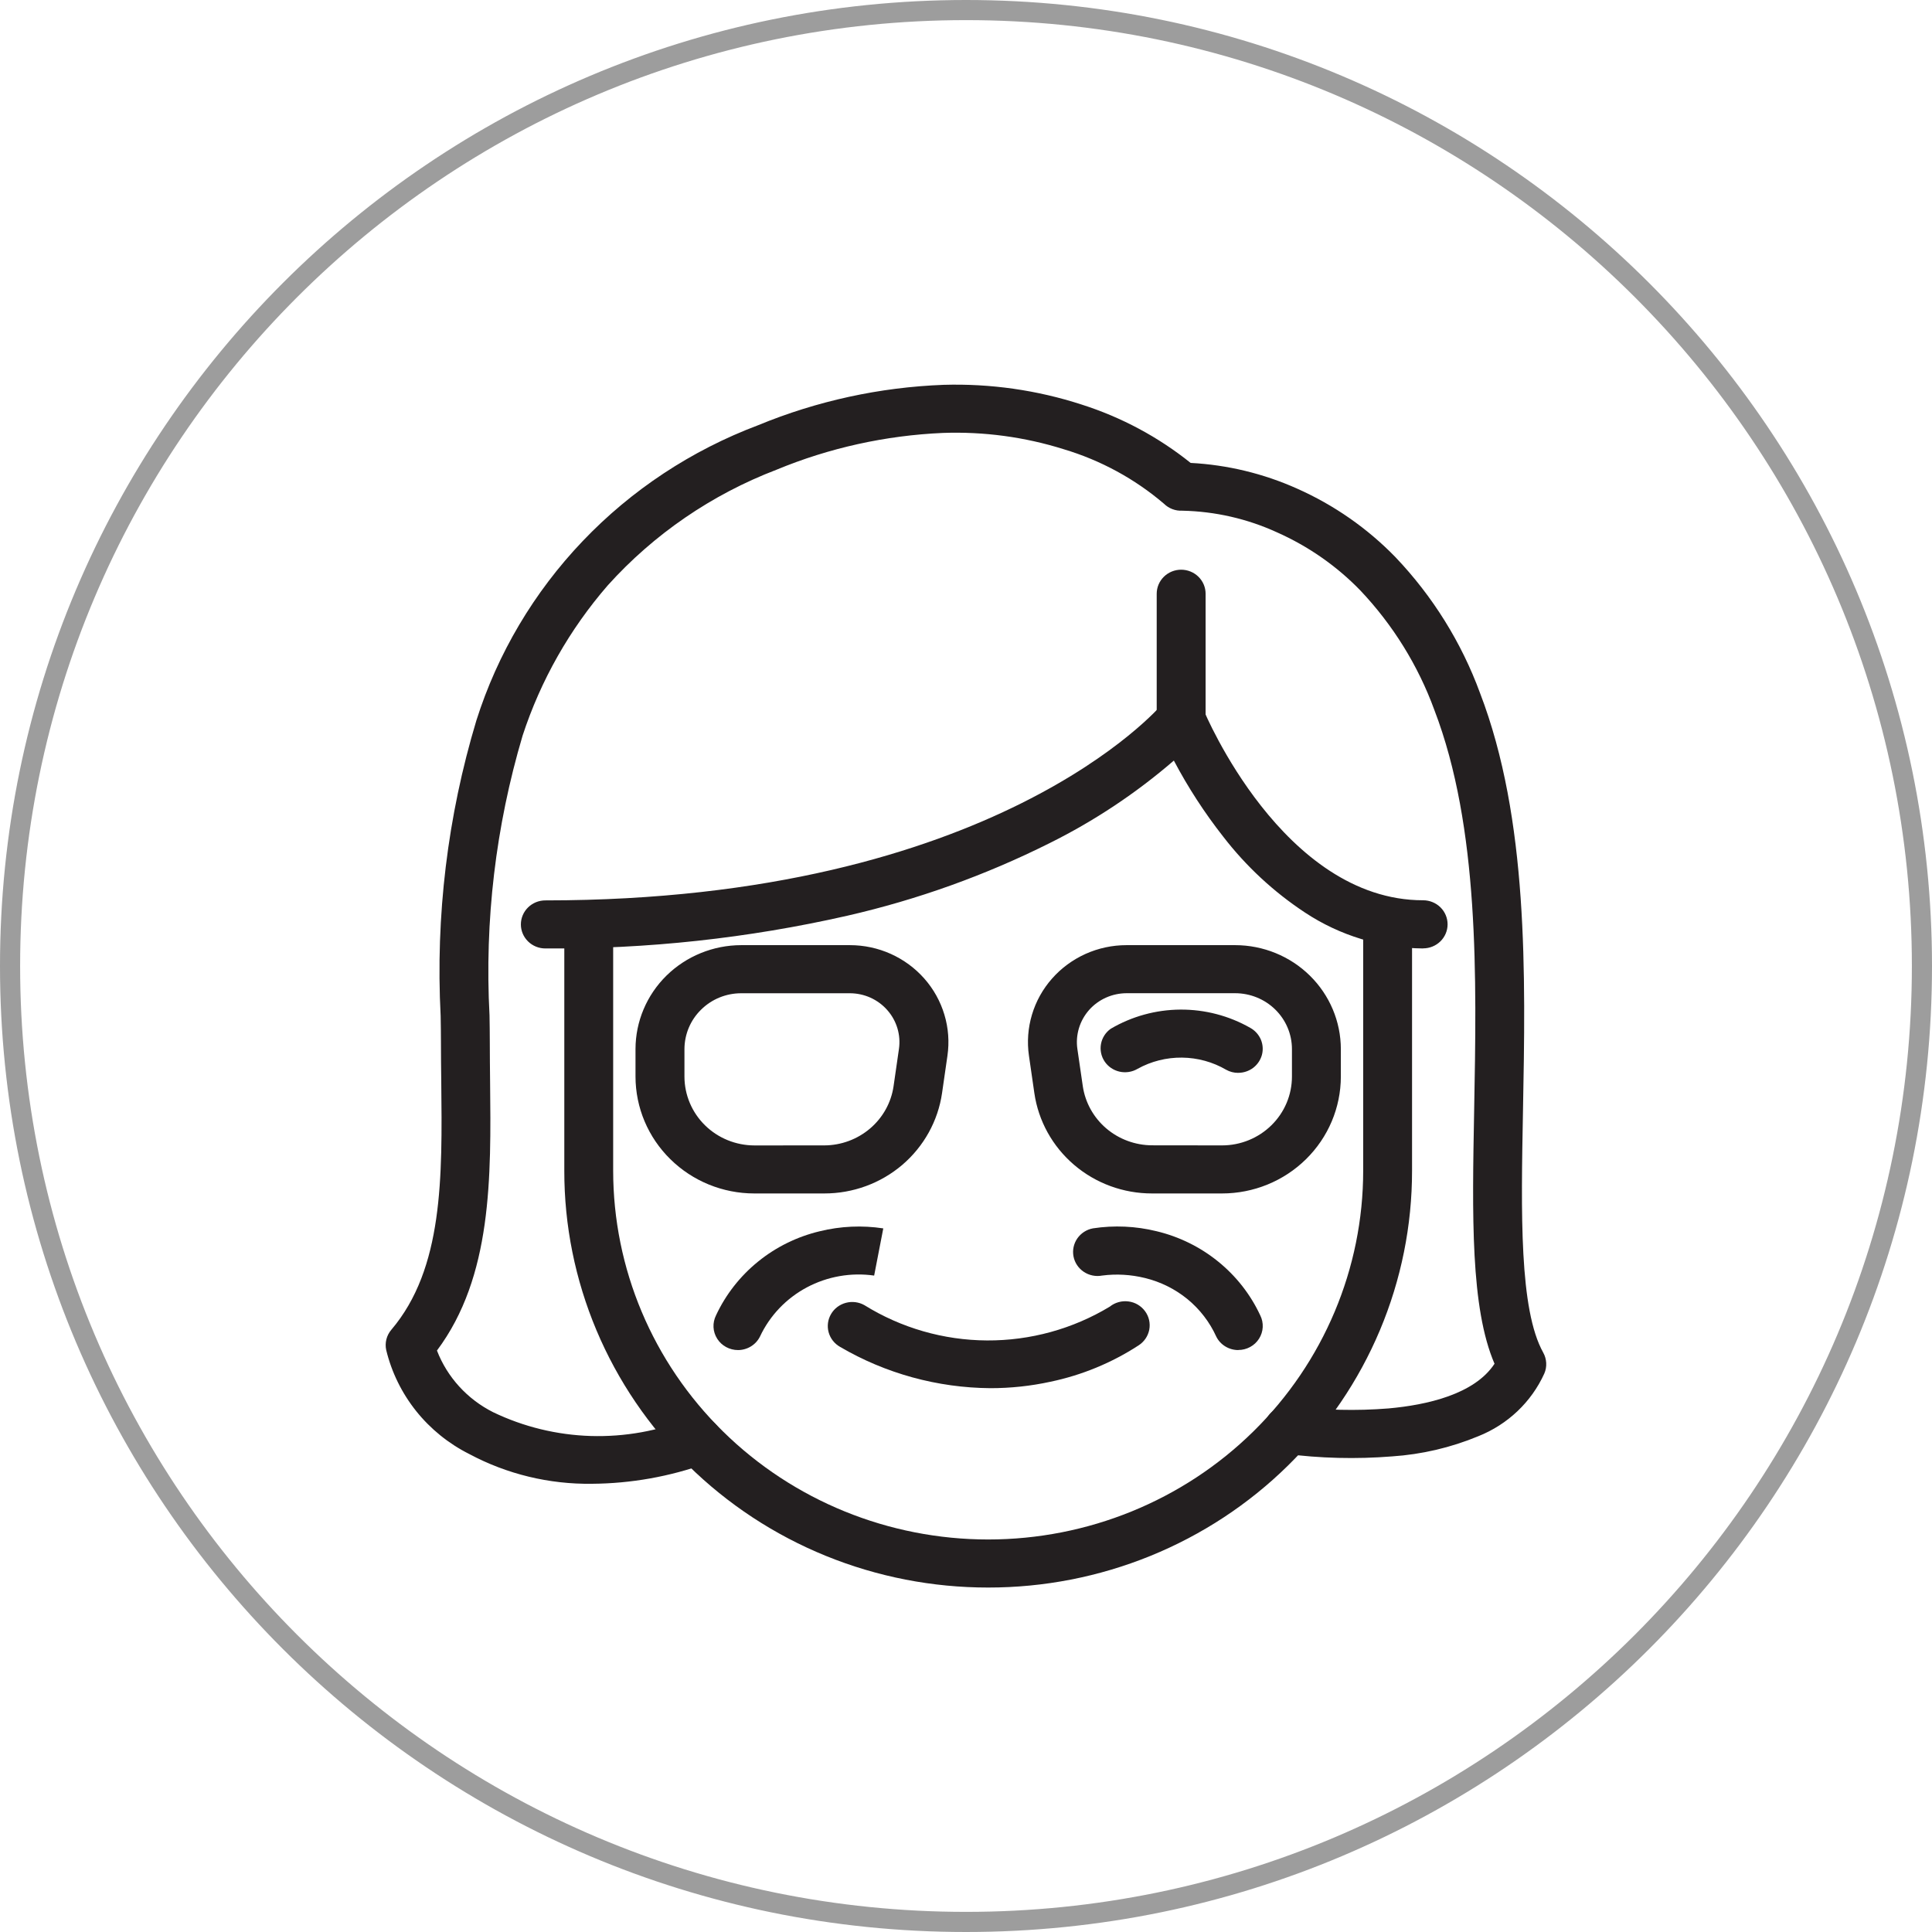
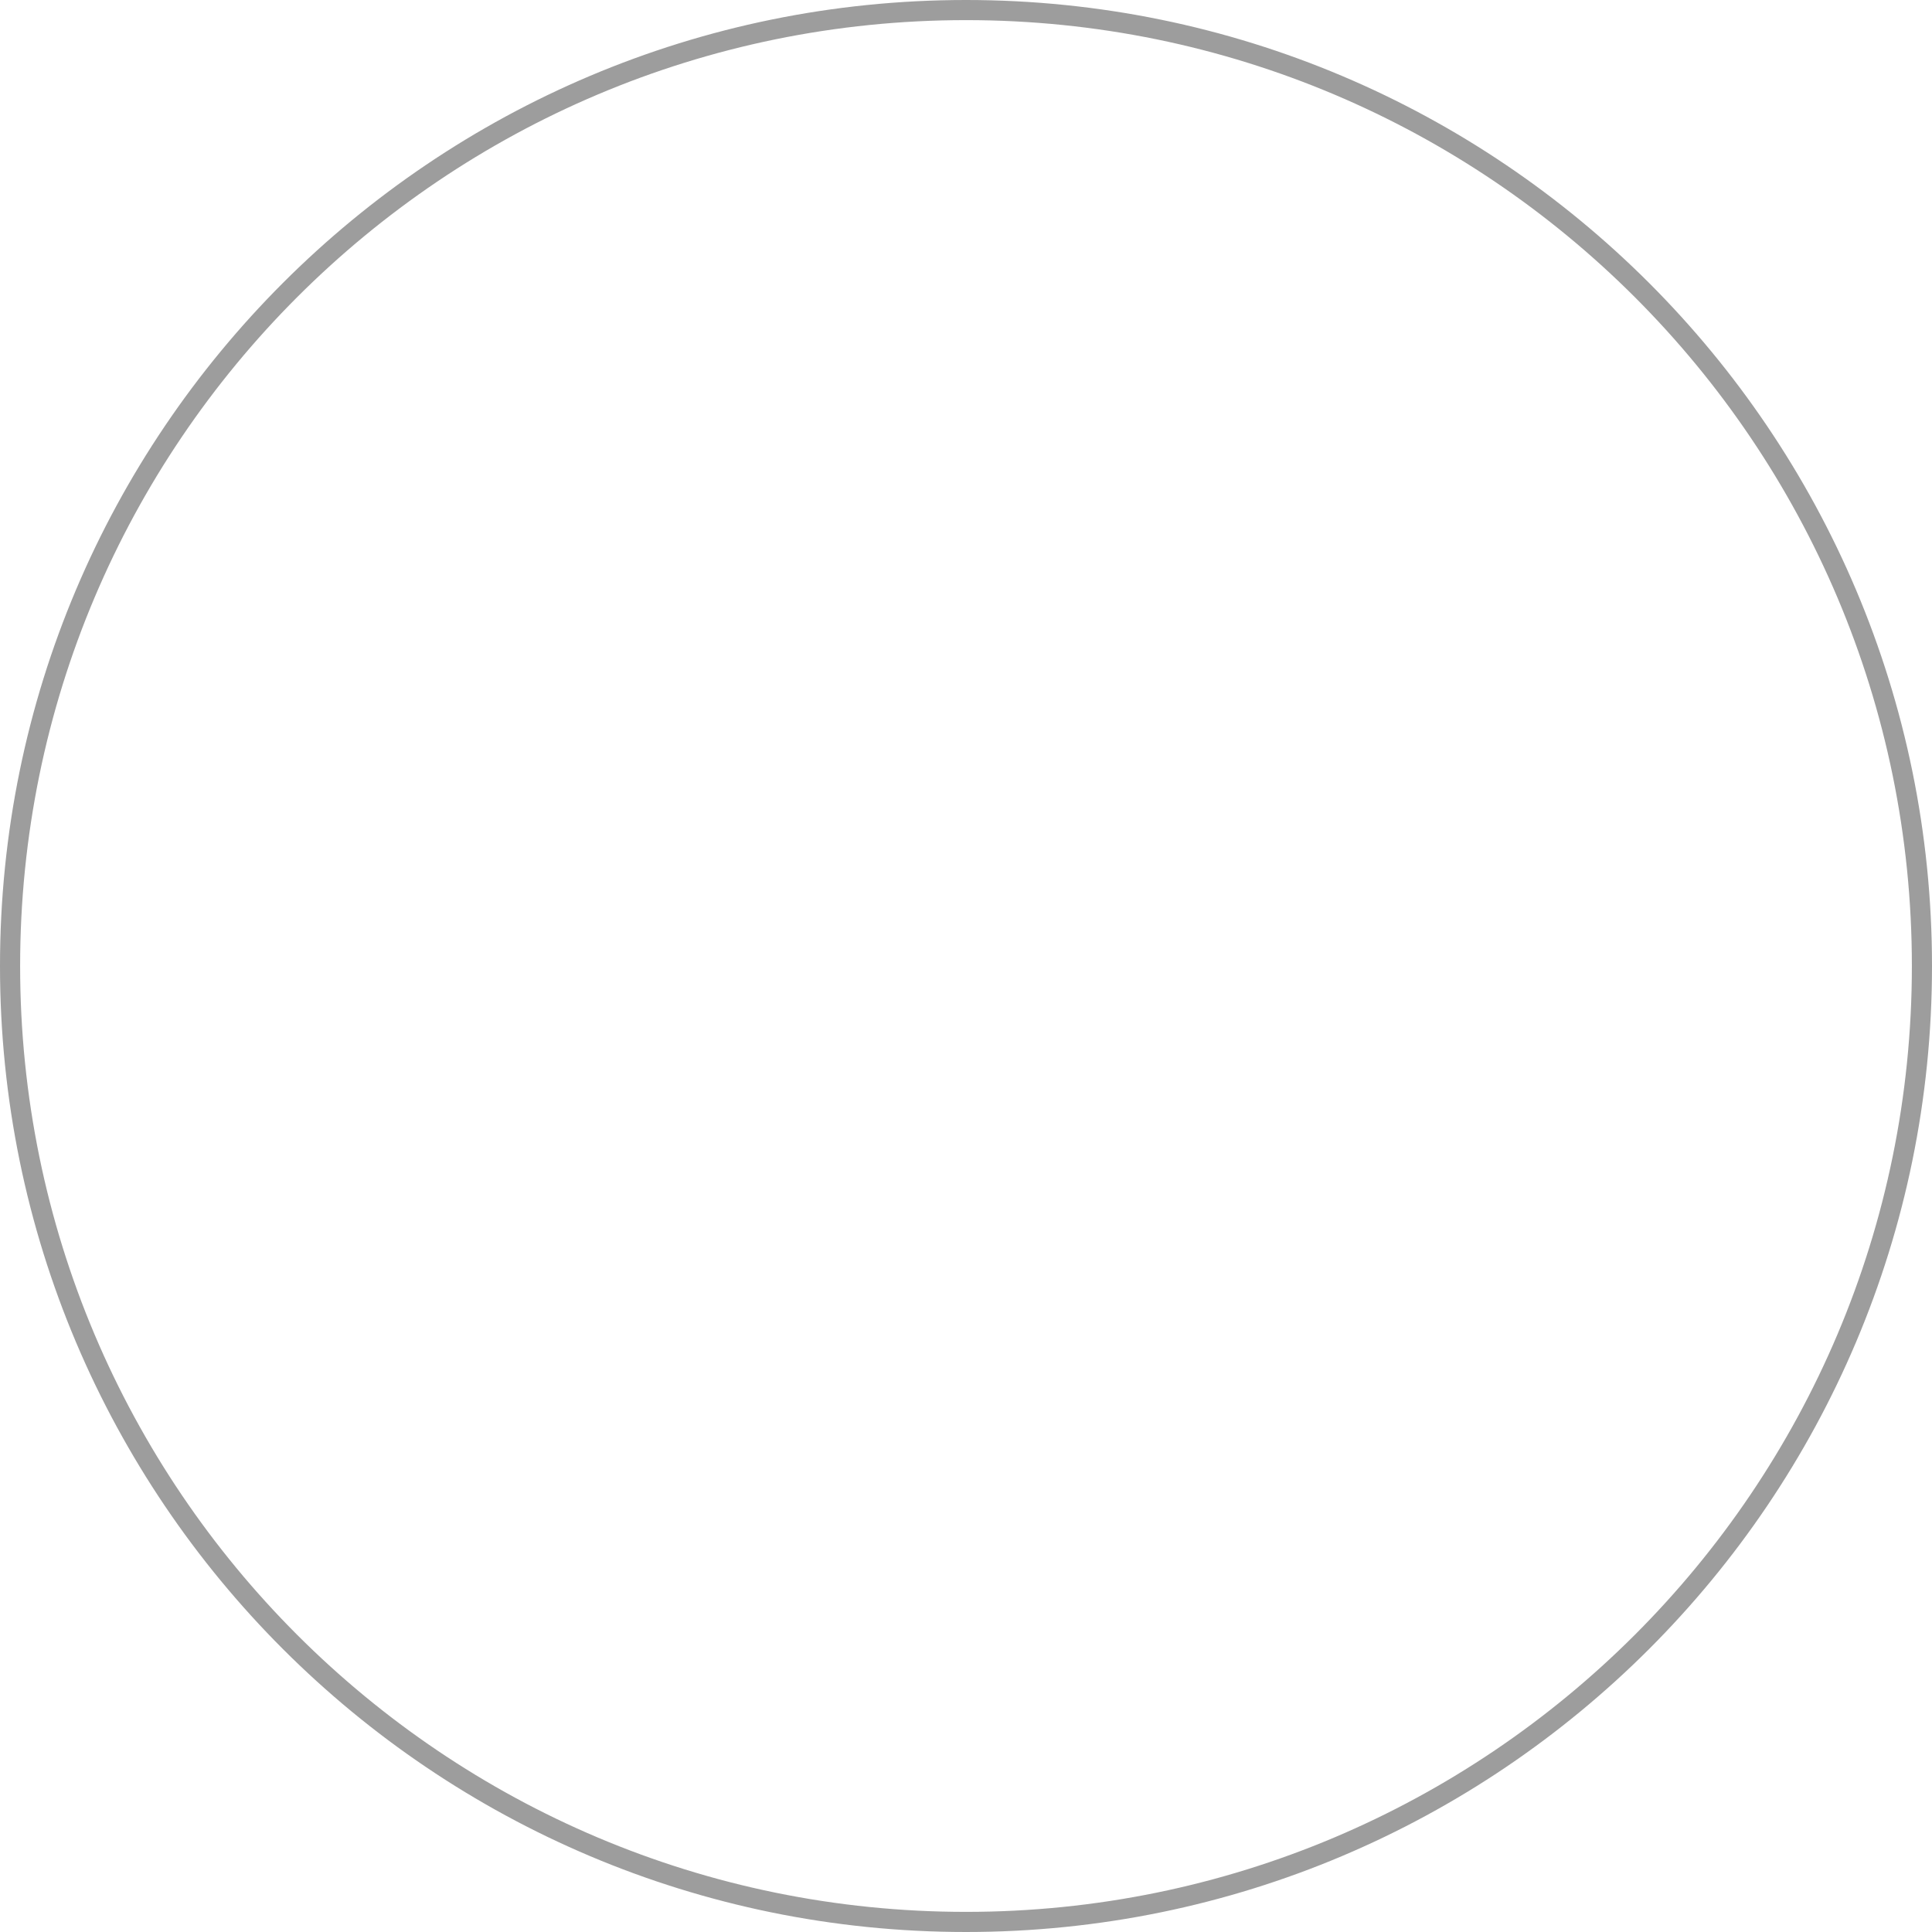
<svg xmlns="http://www.w3.org/2000/svg" width="48" height="48" viewBox="0 0 48 48" fill="none">
  <path d="M47.5 24C47.5 11.021 36.979 0.5 24 0.5C11.021 0.5 0.5 11.021 0.5 24C0.5 36.979 11.021 47.5 24 47.5V48C10.745 48 0 37.255 0 24C0 10.745 10.745 0 24 0C37.255 0 48 10.745 48 24C48 37.255 37.255 48 24 48V47.5C36.979 47.5 47.5 36.979 47.5 24Z" fill="#9D9D9D" />
  <mask id="mask0_4230_134" style="mask-type:luminance" maskUnits="userSpaceOnUse" x="8" y="8" width="32" height="33">
-     <path d="M40 8H8V41H40V8Z" fill="white" />
-   </mask>
+     </mask>
  <g mask="url(#mask0_4230_134)">
    <path d="M24.551 39.442C23.168 39.443 21.798 39.176 20.519 38.656C19.241 38.136 18.08 37.373 17.102 36.411C16.124 35.449 15.348 34.307 14.819 33.05C14.29 31.793 14.018 30.446 14.02 29.085V22.967C14.02 22.809 14.084 22.657 14.197 22.545C14.311 22.433 14.466 22.37 14.627 22.37C14.788 22.37 14.942 22.433 15.056 22.545C15.17 22.657 15.234 22.809 15.234 22.967V29.085C15.234 31.515 16.215 33.846 17.963 35.564C19.71 37.283 22.08 38.248 24.551 38.248C27.022 38.248 29.392 37.283 31.139 35.564C32.886 33.846 33.868 31.515 33.868 29.085V22.967C33.868 22.809 33.932 22.657 34.046 22.545C34.159 22.433 34.314 22.37 34.475 22.37C34.636 22.37 34.79 22.433 34.904 22.545C35.018 22.657 35.082 22.809 35.082 22.967V29.085C35.083 30.446 34.812 31.793 34.283 33.05C33.754 34.307 32.978 35.449 32 36.411C31.022 37.373 29.86 38.136 28.582 38.656C27.304 39.176 25.934 39.443 24.551 39.442Z" fill="#231F20" />
    <path d="M18.415 23.482H21.115C21.466 23.482 21.812 23.556 22.131 23.699C22.45 23.843 22.734 24.051 22.964 24.312C23.194 24.572 23.364 24.878 23.463 25.209C23.563 25.54 23.588 25.887 23.539 26.229L23.405 27.157C23.305 27.849 22.953 28.483 22.416 28.942C21.878 29.4 21.191 29.652 20.479 29.651H18.741C17.958 29.651 17.208 29.345 16.655 28.8C16.101 28.256 15.79 27.518 15.789 26.748V26.063C15.79 25.378 16.067 24.722 16.559 24.238C17.052 23.755 17.719 23.483 18.415 23.482ZM20.479 28.457C20.897 28.456 21.301 28.306 21.617 28.037C21.933 27.768 22.14 27.396 22.2 26.989L22.334 26.061C22.359 25.889 22.346 25.714 22.296 25.547C22.246 25.38 22.16 25.226 22.044 25.095C21.929 24.964 21.786 24.859 21.625 24.786C21.464 24.714 21.289 24.677 21.113 24.677H18.415C18.041 24.677 17.683 24.823 17.419 25.084C17.154 25.343 17.006 25.696 17.005 26.064V26.749C17.006 27.202 17.189 27.637 17.515 27.957C17.84 28.277 18.282 28.457 18.743 28.458L20.479 28.457Z" fill="#231F20" />
-     <path d="M27.988 23.482H30.689C31.384 23.483 32.051 23.755 32.543 24.239C33.035 24.723 33.312 25.379 33.313 26.063V26.748C33.312 27.518 33.001 28.256 32.447 28.8C31.894 29.345 31.143 29.651 30.361 29.651H28.622C27.911 29.652 27.223 29.4 26.686 28.941C26.149 28.483 25.798 27.849 25.698 27.157L25.564 26.229C25.514 25.887 25.54 25.54 25.639 25.209C25.738 24.878 25.908 24.572 26.138 24.312C26.368 24.051 26.652 23.843 26.971 23.699C27.29 23.556 27.637 23.482 27.987 23.482H27.988ZM30.361 28.457C30.821 28.457 31.263 28.277 31.589 27.956C31.915 27.636 32.098 27.201 32.098 26.748V26.063C32.098 25.695 31.949 25.343 31.685 25.083C31.421 24.823 31.062 24.677 30.689 24.676H27.988C27.812 24.677 27.637 24.714 27.477 24.786C27.316 24.858 27.173 24.963 27.057 25.094C26.942 25.225 26.856 25.379 26.806 25.545C26.756 25.712 26.742 25.887 26.767 26.059L26.902 26.987C26.962 27.393 27.169 27.765 27.485 28.035C27.8 28.304 28.204 28.453 28.622 28.455L30.361 28.457Z" fill="#231F20" />
-     <path d="M24.607 34.489C23.291 34.479 22.001 34.125 20.87 33.462C20.731 33.383 20.629 33.253 20.587 33.1C20.545 32.947 20.567 32.783 20.648 32.646C20.728 32.509 20.861 32.409 21.017 32.368C21.172 32.327 21.338 32.348 21.477 32.427C22.389 32.993 23.443 33.297 24.521 33.303C25.598 33.309 26.656 33.017 27.574 32.462C27.638 32.41 27.712 32.373 27.792 32.351C27.871 32.329 27.954 32.323 28.036 32.334C28.118 32.344 28.197 32.371 28.268 32.413C28.338 32.455 28.4 32.51 28.448 32.576C28.497 32.642 28.531 32.717 28.549 32.796C28.567 32.875 28.568 32.957 28.553 33.037C28.537 33.117 28.505 33.193 28.459 33.26C28.413 33.327 28.353 33.384 28.284 33.428C27.619 33.86 26.878 34.166 26.098 34.329C25.608 34.436 25.108 34.489 24.607 34.489Z" fill="#231F20" />
+     <path d="M27.988 23.482H30.689C31.384 23.483 32.051 23.755 32.543 24.239C33.035 24.723 33.312 25.379 33.313 26.063V26.748C33.312 27.518 33.001 28.256 32.447 28.8C31.894 29.345 31.143 29.651 30.361 29.651H28.622C27.911 29.652 27.223 29.4 26.686 28.941C26.149 28.483 25.798 27.849 25.698 27.157L25.564 26.229C25.514 25.887 25.54 25.54 25.639 25.209C26.368 24.051 26.652 23.843 26.971 23.699C27.29 23.556 27.637 23.482 27.987 23.482H27.988ZM30.361 28.457C30.821 28.457 31.263 28.277 31.589 27.956C31.915 27.636 32.098 27.201 32.098 26.748V26.063C32.098 25.695 31.949 25.343 31.685 25.083C31.421 24.823 31.062 24.677 30.689 24.676H27.988C27.812 24.677 27.637 24.714 27.477 24.786C27.316 24.858 27.173 24.963 27.057 25.094C26.942 25.225 26.856 25.379 26.806 25.545C26.756 25.712 26.742 25.887 26.767 26.059L26.902 26.987C26.962 27.393 27.169 27.765 27.485 28.035C27.8 28.304 28.204 28.453 28.622 28.455L30.361 28.457Z" fill="#231F20" />
    <path d="M30.765 33.542C30.651 33.542 30.54 33.511 30.443 33.452C30.346 33.393 30.268 33.309 30.218 33.208C30.055 32.848 29.81 32.53 29.503 32.277C29.195 32.025 28.832 31.845 28.443 31.751C28.096 31.666 27.736 31.645 27.381 31.691C27.223 31.721 27.059 31.687 26.926 31.598C26.793 31.509 26.701 31.372 26.671 31.216C26.641 31.061 26.675 30.9 26.765 30.769C26.856 30.638 26.996 30.547 27.154 30.518C27.68 30.438 28.216 30.462 28.733 30.589C29.295 30.723 29.819 30.981 30.265 31.343C30.712 31.705 31.069 32.161 31.31 32.679C31.356 32.77 31.377 32.871 31.372 32.973C31.367 33.074 31.335 33.173 31.281 33.259C31.226 33.346 31.15 33.417 31.059 33.466C30.969 33.515 30.867 33.541 30.764 33.54L30.765 33.542Z" fill="#231F20" />
    <path d="M18.336 33.542C18.232 33.542 18.131 33.516 18.04 33.467C17.95 33.418 17.873 33.347 17.819 33.261C17.764 33.174 17.732 33.076 17.727 32.974C17.722 32.872 17.744 32.771 17.789 32.68C18.03 32.163 18.387 31.706 18.834 31.344C19.28 30.982 19.804 30.724 20.367 30.59C20.883 30.463 21.42 30.439 21.945 30.519L21.718 31.692H21.722C21.146 31.609 20.557 31.712 20.045 31.985C19.533 32.258 19.125 32.687 18.881 33.207C18.831 33.308 18.753 33.392 18.657 33.451C18.561 33.51 18.449 33.542 18.336 33.542Z" fill="#231F20" />
    <path d="M30.762 26.655C30.657 26.655 30.555 26.629 30.464 26.578C30.132 26.384 29.753 26.28 29.366 26.276C28.98 26.272 28.599 26.368 28.262 26.555C28.128 26.634 27.968 26.659 27.816 26.625C27.663 26.591 27.53 26.5 27.444 26.372C27.358 26.243 27.326 26.087 27.354 25.936C27.382 25.785 27.468 25.65 27.595 25.56C28.118 25.252 28.716 25.087 29.326 25.083C29.935 25.079 30.535 25.236 31.063 25.537C31.18 25.602 31.271 25.703 31.324 25.824C31.376 25.946 31.386 26.081 31.352 26.209C31.317 26.336 31.241 26.449 31.135 26.53C31.029 26.61 30.898 26.654 30.764 26.654L30.762 26.655Z" fill="#231F20" />
-     <path d="M35.357 23.564C34.311 23.556 33.29 23.246 32.422 22.672C31.644 22.159 30.958 21.522 30.392 20.788C29.926 20.195 29.515 19.561 29.164 18.896C28.226 19.706 27.188 20.396 26.074 20.949C24.479 21.747 22.793 22.352 21.05 22.751C18.59 23.31 16.073 23.583 13.549 23.564C13.387 23.564 13.233 23.501 13.119 23.389C13.005 23.277 12.941 23.125 12.941 22.967C12.941 22.809 13.005 22.657 13.119 22.545C13.233 22.433 13.387 22.37 13.549 22.37C24.727 22.37 28.831 17.545 28.872 17.496C28.939 17.415 29.026 17.352 29.125 17.315C29.223 17.277 29.33 17.265 29.435 17.281C29.54 17.297 29.639 17.339 29.722 17.404C29.805 17.469 29.869 17.554 29.908 17.65C29.927 17.697 31.875 22.367 35.357 22.367C35.518 22.367 35.673 22.43 35.787 22.542C35.901 22.654 35.965 22.806 35.965 22.965C35.965 23.123 35.901 23.275 35.787 23.387C35.673 23.499 35.518 23.562 35.357 23.562L35.357 23.564Z" fill="#231F20" />
-     <path d="M14.709 36.864C13.645 36.879 12.594 36.625 11.659 36.125C11.145 35.867 10.694 35.502 10.338 35.056C9.982 34.609 9.728 34.092 9.595 33.54C9.576 33.452 9.578 33.361 9.6 33.274C9.622 33.187 9.664 33.106 9.723 33.037C11.014 31.516 10.989 29.262 10.963 26.879C10.959 26.548 10.955 26.207 10.955 25.869C10.955 25.687 10.952 25.481 10.948 25.242C10.819 22.763 11.119 20.281 11.835 17.901C12.362 16.237 13.265 14.713 14.478 13.442C15.69 12.171 17.18 11.188 18.834 10.565C20.297 9.961 21.858 9.621 23.443 9.561C24.608 9.527 25.77 9.692 26.876 10.052C27.861 10.366 28.778 10.857 29.581 11.501C30.495 11.549 31.392 11.766 32.225 12.139C33.144 12.547 33.974 13.126 34.67 13.843C35.596 14.815 36.31 15.963 36.77 17.216C37.975 20.352 37.902 24.206 37.838 27.605C37.79 30.142 37.745 32.539 38.341 33.605C38.385 33.684 38.41 33.772 38.415 33.862C38.42 33.952 38.404 34.042 38.368 34.125C38.047 34.833 37.459 35.391 36.729 35.682C36.047 35.965 35.322 36.135 34.583 36.184C33.693 36.255 32.797 36.233 31.912 36.117C31.833 36.105 31.757 36.078 31.689 36.038C31.62 35.997 31.561 35.944 31.514 35.881C31.466 35.818 31.432 35.746 31.413 35.67C31.394 35.593 31.39 35.514 31.402 35.437C31.414 35.359 31.441 35.285 31.483 35.218C31.524 35.151 31.578 35.092 31.642 35.045C31.707 34.999 31.779 34.965 31.857 34.947C31.934 34.928 32.015 34.924 32.094 34.936C32.891 35.037 33.696 35.056 34.497 34.992C35.446 34.907 36.632 34.643 37.131 33.882C36.533 32.492 36.576 30.204 36.625 27.583C36.686 24.29 36.757 20.557 35.635 17.636C35.233 16.535 34.607 15.525 33.796 14.668C33.207 14.061 32.505 13.572 31.727 13.226C30.989 12.888 30.188 12.705 29.373 12.688C29.289 12.692 29.205 12.679 29.127 12.649C29.048 12.619 28.977 12.573 28.917 12.514C28.193 11.896 27.345 11.435 26.428 11.161C25.459 10.856 24.444 10.72 23.428 10.756C22.004 10.818 20.603 11.127 19.29 11.671C17.681 12.287 16.245 13.272 15.1 14.543C14.151 15.637 13.432 16.906 12.984 18.276C12.315 20.53 12.037 22.879 12.162 25.224C12.166 25.457 12.169 25.678 12.169 25.869C12.169 26.2 12.173 26.539 12.176 26.867C12.202 29.255 12.23 31.716 10.856 33.554C11.112 34.217 11.61 34.763 12.252 35.086C13.009 35.45 13.837 35.651 14.679 35.677C15.521 35.702 16.36 35.552 17.139 35.235C17.214 35.209 17.293 35.197 17.373 35.201C17.453 35.205 17.531 35.224 17.603 35.257C17.675 35.291 17.74 35.338 17.793 35.396C17.847 35.454 17.888 35.522 17.915 35.596C17.942 35.669 17.954 35.748 17.95 35.826C17.946 35.904 17.927 35.981 17.893 36.052C17.858 36.123 17.811 36.187 17.752 36.239C17.692 36.292 17.623 36.333 17.548 36.359C16.638 36.686 15.678 36.857 14.709 36.864Z" fill="#231F20" />
-     <path d="M29.345 18.469C29.184 18.469 29.03 18.406 28.916 18.294C28.802 18.182 28.738 18.03 28.738 17.872V14.752C28.738 14.593 28.802 14.441 28.916 14.329C29.03 14.217 29.184 14.154 29.345 14.154C29.506 14.154 29.661 14.217 29.775 14.329C29.889 14.441 29.953 14.593 29.953 14.752V17.872C29.953 18.03 29.889 18.182 29.775 18.294C29.661 18.406 29.506 18.469 29.345 18.469Z" fill="#231F20" />
  </g>
</svg>